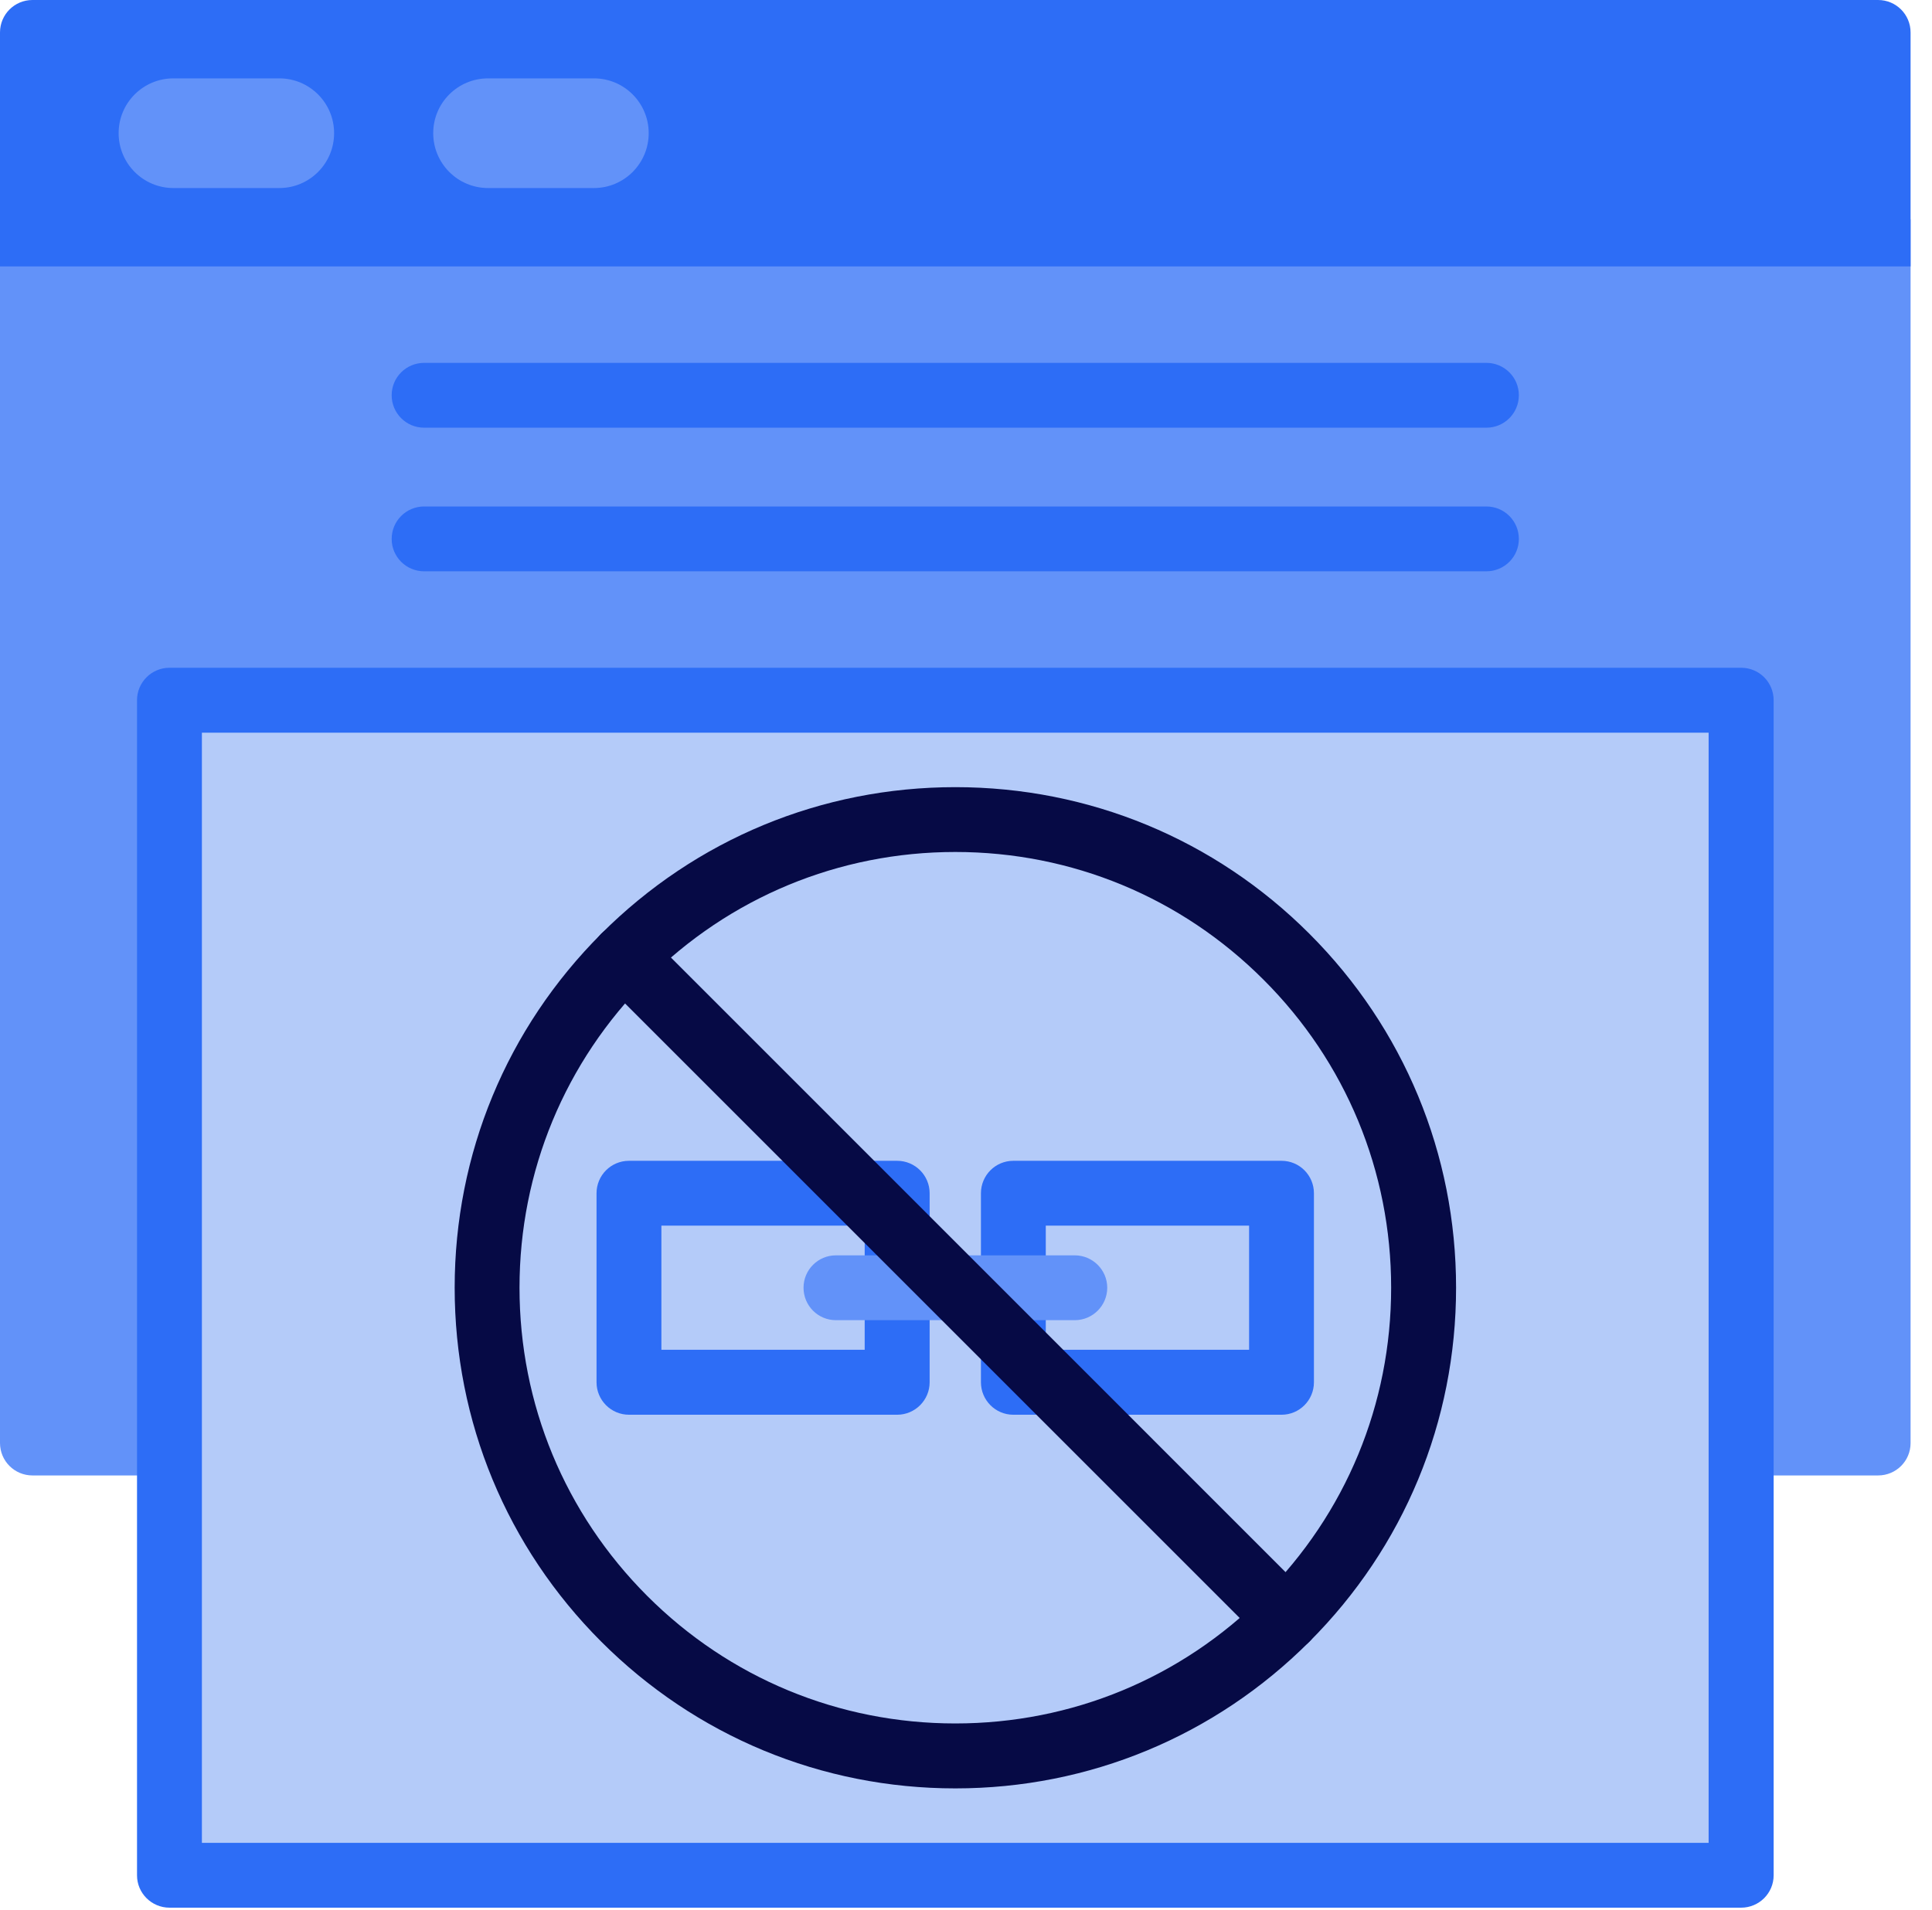
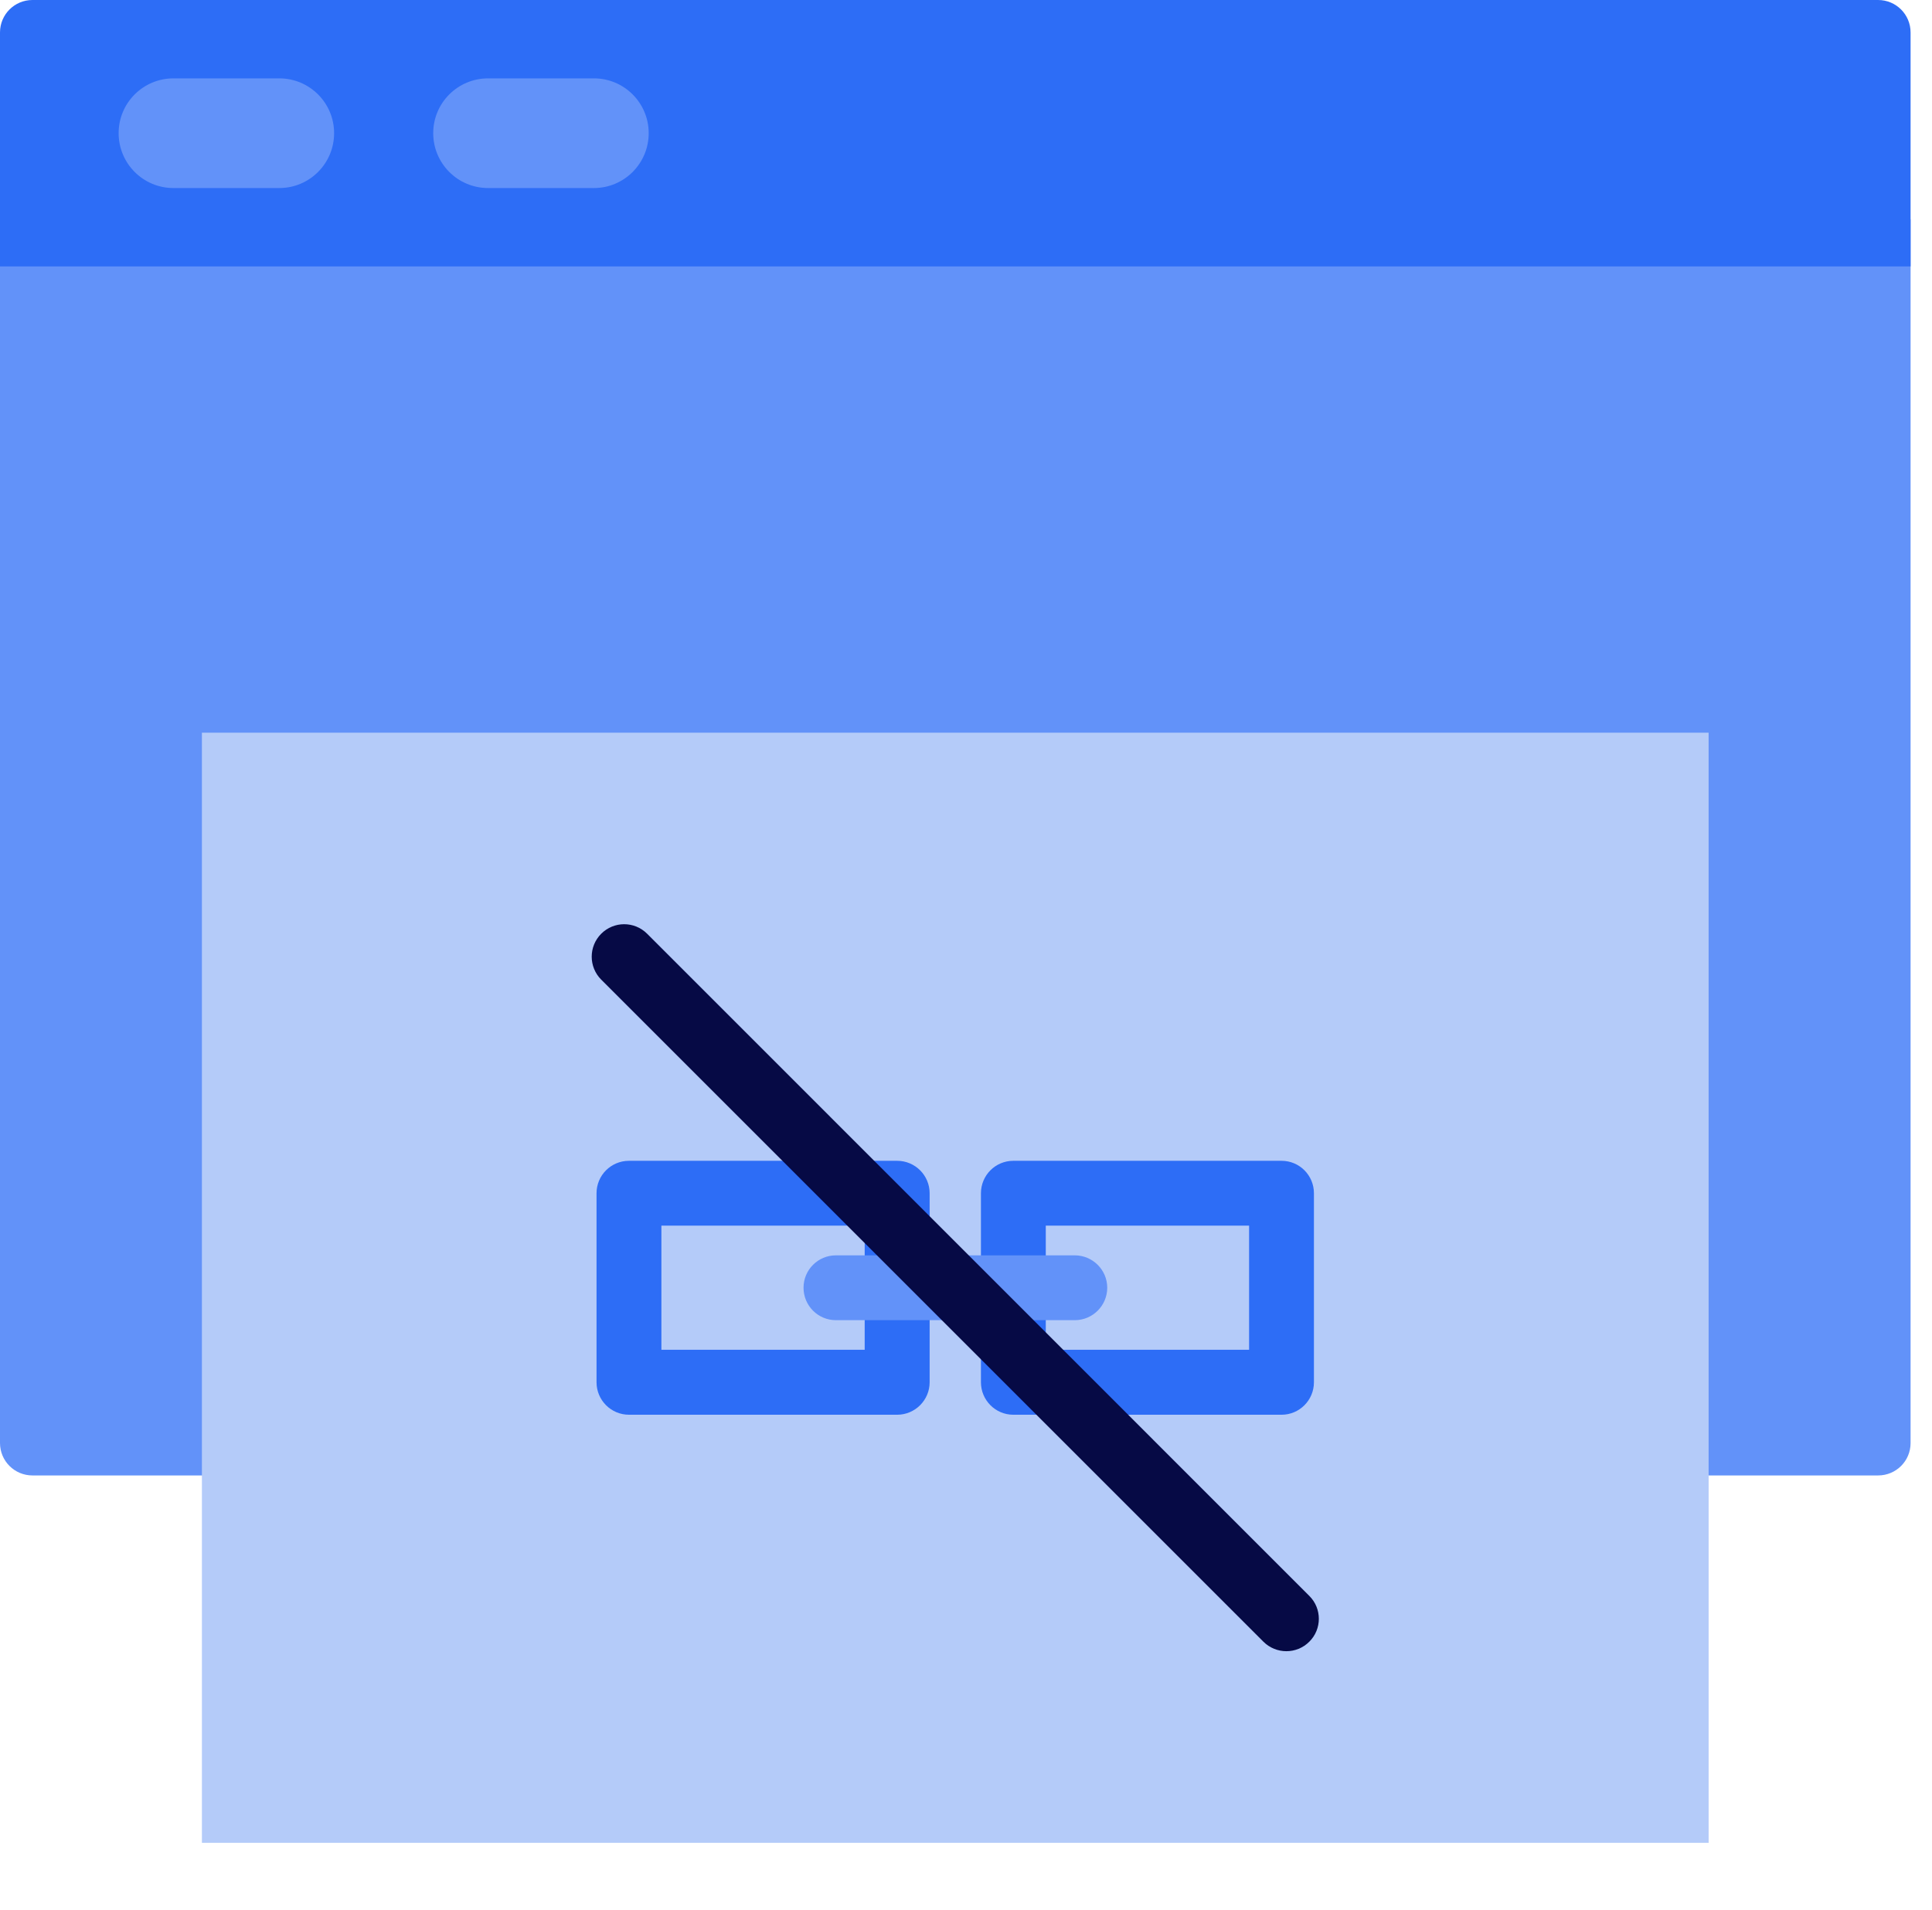
<svg xmlns="http://www.w3.org/2000/svg" width="89" height="88" viewBox="0 0 89 88" fill="none">
  <path d="M86.517 67.981H1.496C0.668 67.981 0 67.314 0 66.485V10.106H88.013V66.49C88.013 67.314 87.346 67.981 86.517 67.981Z" fill="#6292F9" />
  <path d="M12.869 9.127H7.991C7.168 9.127 6.5 8.459 6.5 7.631C6.5 6.807 7.168 6.135 7.991 6.135H12.869C13.692 6.135 14.36 6.807 14.36 7.631C14.36 8.459 13.692 9.127 12.869 9.127ZM24.028 9.127H19.155C18.331 9.127 17.659 8.459 17.659 7.631C17.659 6.807 18.331 6.135 19.155 6.135H24.028C24.856 6.135 25.524 6.807 25.524 7.631C25.524 8.459 24.856 9.127 24.028 9.127Z" fill="black" />
  <path d="M86.292 66.261V11.827H1.719V66.261C29.908 66.266 58.102 66.261 86.292 66.261Z" fill="#6292F9" />
  <path d="M0 12.275V1.496C0 0.668 0.668 0 1.496 0H86.517C87.346 0 88.013 0.668 88.013 1.496V12.275H0Z" fill="#2D6DF6" />
  <path d="M12.867 8.664H7.989C6.595 8.664 5.465 7.533 5.465 6.135C5.465 4.741 6.595 3.611 7.989 3.611H12.867C14.26 3.611 15.391 4.741 15.391 6.135C15.391 7.533 14.26 8.664 12.867 8.664Z" fill="#6292F9" />
  <path d="M12.869 7.631H7.991C7.168 7.631 6.5 6.964 6.5 6.135C6.5 5.312 7.168 4.644 7.991 4.644H12.869C13.692 4.644 14.36 5.312 14.36 6.135C14.36 6.964 13.692 7.631 12.869 7.631Z" fill="#6292F9" />
  <path d="M27.359 8.664H22.486C21.087 8.664 19.957 7.533 19.957 6.135C19.957 4.741 21.087 3.611 22.486 3.611H27.359C28.753 3.611 29.883 4.741 29.883 6.135C29.883 7.533 28.753 8.664 27.359 8.664Z" fill="#6292F9" />
  <path d="M27.361 7.631H22.488C21.66 7.631 20.992 6.964 20.992 6.135C20.992 5.312 21.66 4.644 22.488 4.644H27.361C28.184 4.644 28.857 5.312 28.857 6.135C28.857 6.964 28.184 7.631 27.361 7.631Z" fill="#6292F9" />
-   <path d="M80.209 87.896H7.808C6.985 87.896 6.312 87.229 6.312 86.405V32.263C6.312 31.435 6.985 30.767 7.808 30.767H80.209C81.038 30.767 81.705 31.435 81.705 32.263V86.405C81.705 87.229 81.033 87.896 80.209 87.896Z" fill="#2D6DF6" />
  <path d="M9.301 84.909H78.71V33.759H9.301V84.909Z" fill="#B4CBF9" />
  <path d="M41.329 65.184H28.976C28.148 65.184 27.48 64.512 27.48 63.688V54.98C27.48 54.152 28.148 53.484 28.976 53.484H41.329C42.153 53.484 42.825 54.152 42.825 54.98V63.688C42.825 64.512 42.153 65.184 41.329 65.184ZM30.468 62.192H39.833V56.471H30.468V62.192ZM59.037 65.184H46.679C45.856 65.184 45.188 64.512 45.188 63.688V54.98C45.188 54.152 45.856 53.484 46.679 53.484H59.037C59.861 53.484 60.528 54.152 60.528 54.98V63.688C60.528 64.512 59.861 65.184 59.037 65.184ZM48.175 62.192H57.541V56.471H48.175V62.192Z" fill="#2D6DF6" />
  <path d="M49.51 60.827H38.507C37.683 60.827 37.016 60.16 37.016 59.331C37.016 58.508 37.683 57.84 38.507 57.84H49.51C50.333 57.84 51.006 58.508 51.006 59.331C51.006 60.16 50.333 60.827 49.51 60.827Z" fill="#6292F9" />
-   <path d="M44.008 82.4C37.849 82.4 32.055 79.997 27.699 75.641C23.343 71.285 20.945 65.496 20.945 59.331C20.945 53.172 23.343 47.378 27.699 43.022C32.055 38.666 37.849 36.268 44.008 36.268C50.168 36.268 55.962 38.666 60.318 43.022C64.674 47.378 67.076 53.172 67.076 59.331C67.076 65.496 64.674 71.285 60.318 75.641C55.962 79.997 50.168 82.4 44.008 82.4ZM44.008 39.255C38.648 39.255 33.605 41.346 29.814 45.137C26.023 48.928 23.932 53.971 23.932 59.331C23.932 64.697 26.023 69.735 29.814 73.531C33.605 77.322 38.648 79.408 44.008 79.408C49.373 79.408 54.412 77.322 58.203 73.531C61.999 69.735 64.085 64.697 64.085 59.331C64.085 53.971 61.999 48.928 58.203 45.137C54.412 41.346 49.373 39.255 44.008 39.255Z" fill="#060A45" />
  <path d="M59.258 76.079C58.878 76.079 58.493 75.933 58.2 75.641L27.696 45.137C27.112 44.552 27.112 43.607 27.696 43.022C28.281 42.437 29.226 42.437 29.811 43.022L60.315 73.531C60.9 74.111 60.9 75.061 60.315 75.641C60.023 75.933 59.643 76.079 59.258 76.079Z" fill="#060A45" />
-   <path d="M68.472 19.706H19.539C18.71 19.706 18.043 19.038 18.043 18.21C18.043 17.386 18.71 16.719 19.539 16.719H68.472C69.3 16.719 69.968 17.386 69.968 18.21C69.968 19.038 69.3 19.706 68.472 19.706ZM68.472 26.323H19.539C18.71 26.323 18.043 25.655 18.043 24.832C18.043 24.004 18.71 23.336 19.539 23.336H68.472C69.3 23.336 69.968 24.004 69.968 24.832C69.968 25.655 69.3 26.323 68.472 26.323Z" fill="#2D6DF6" />
</svg>